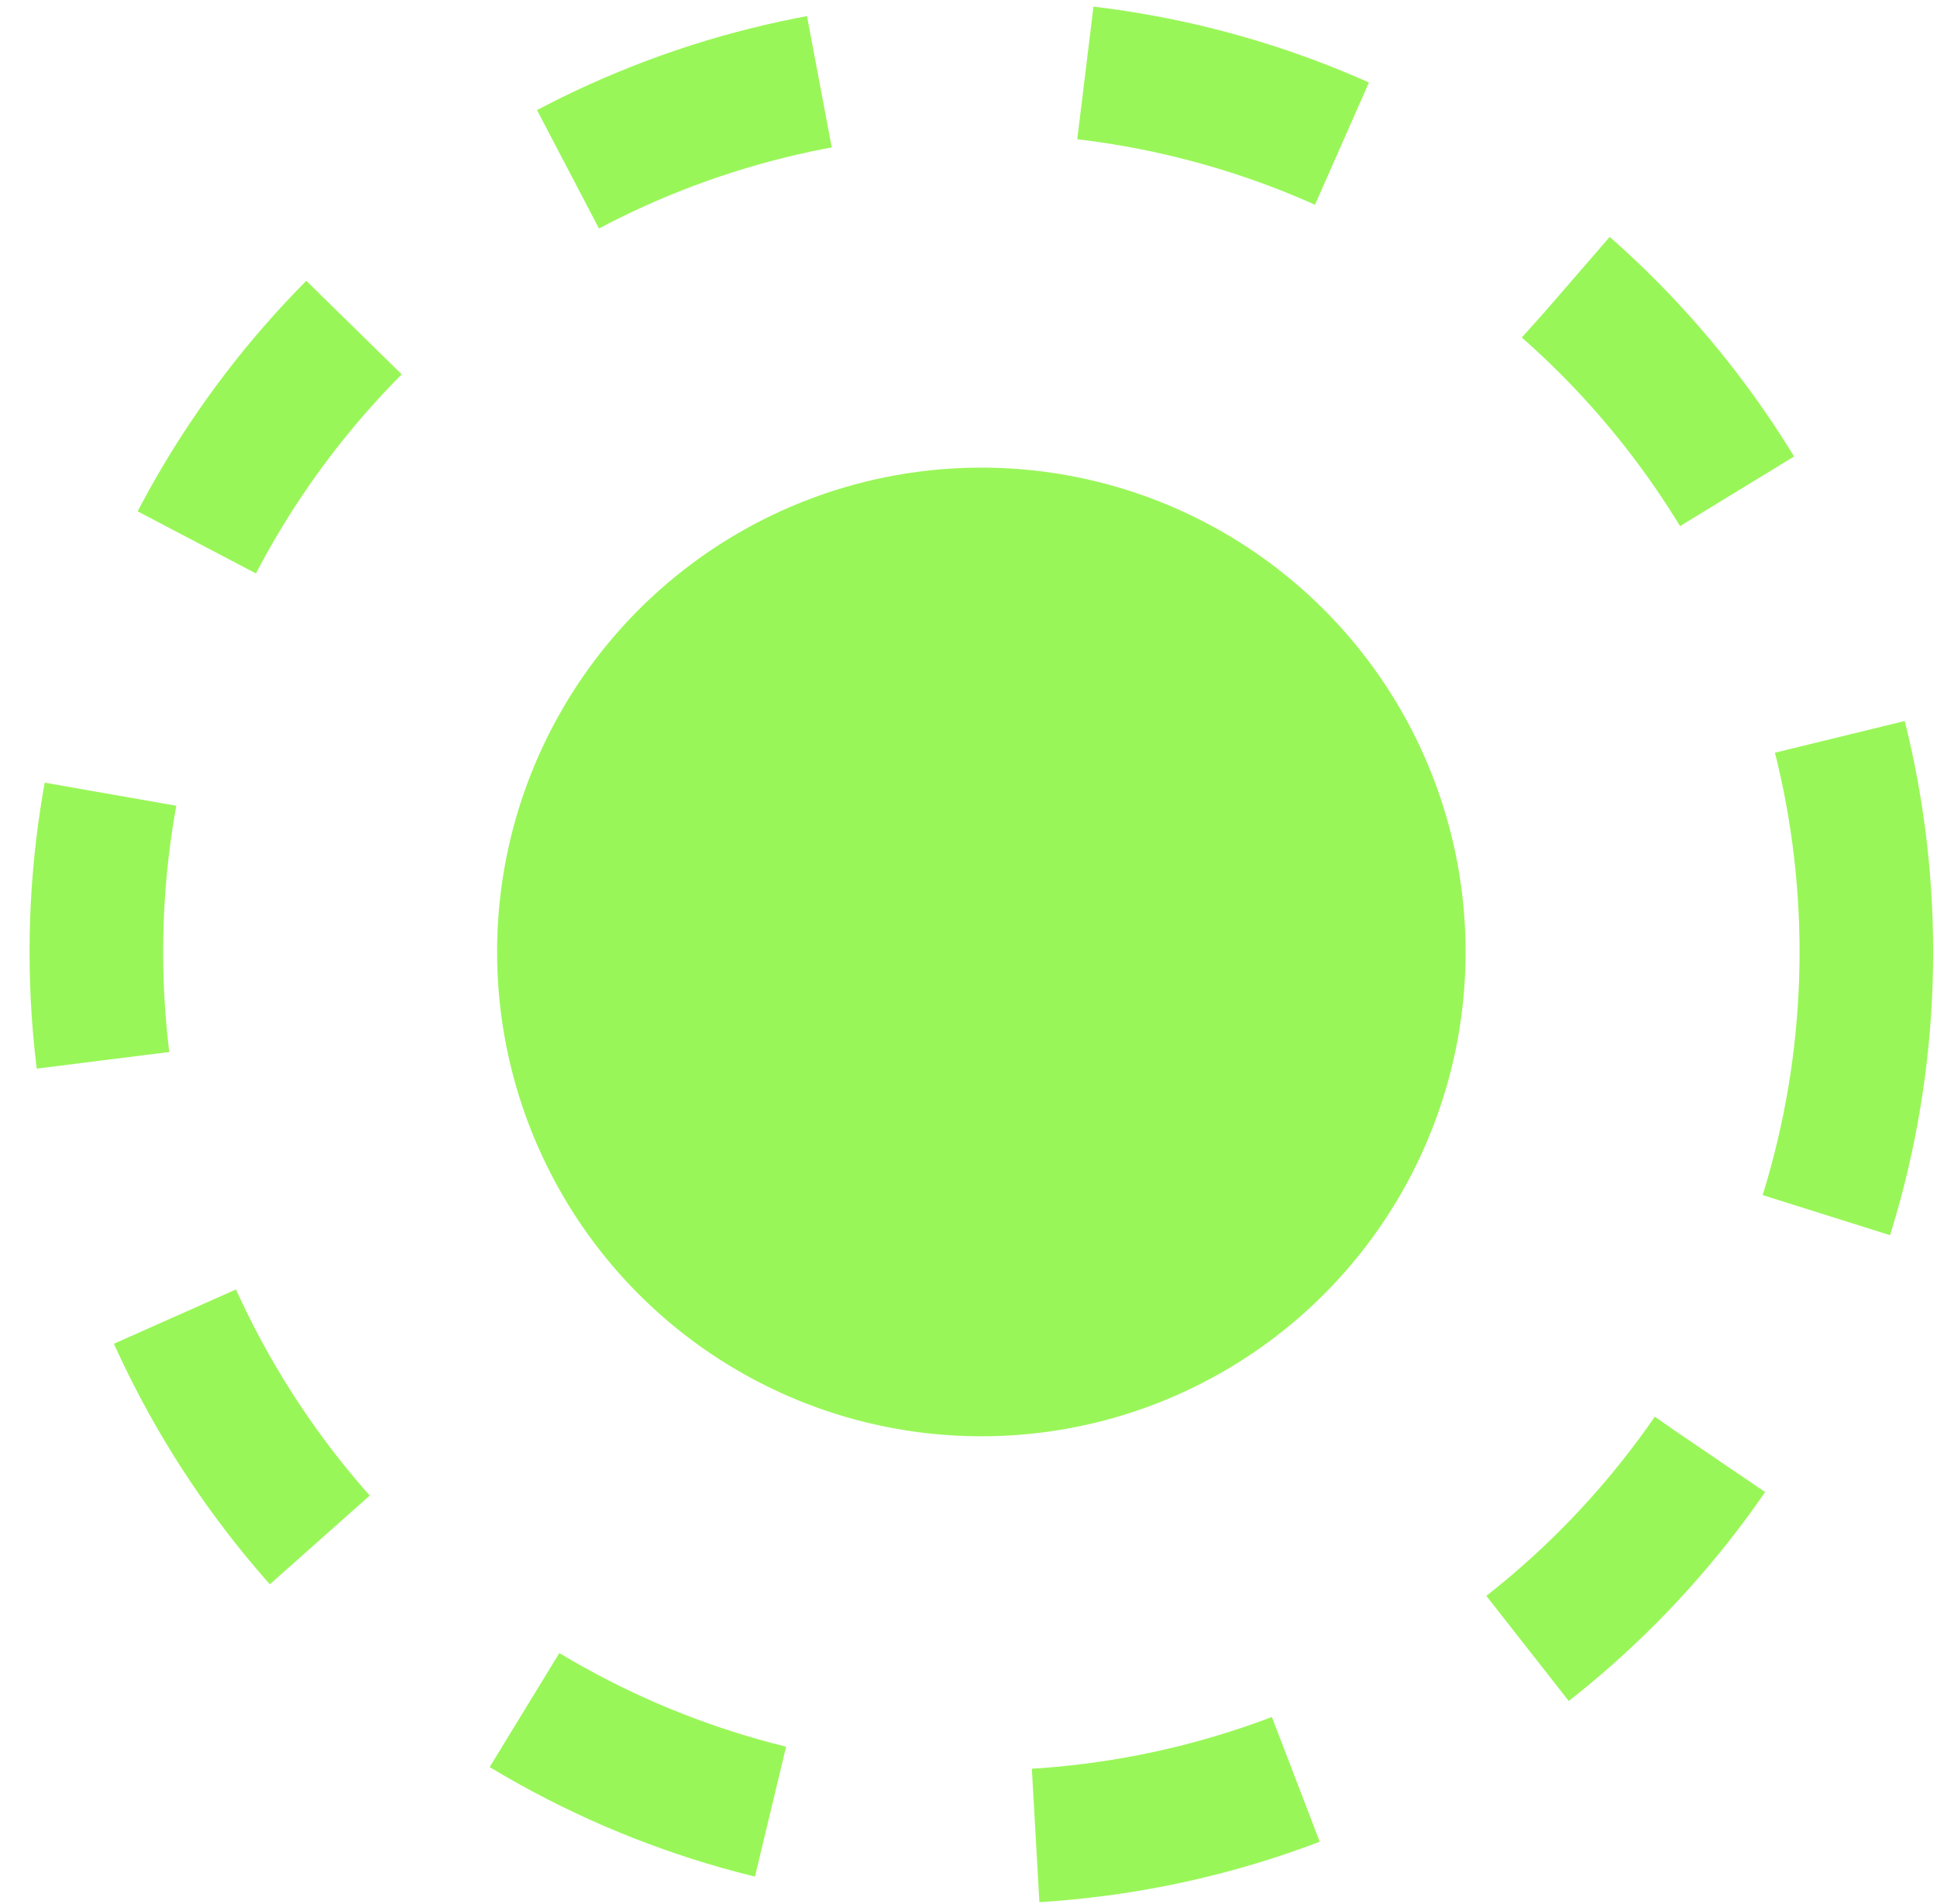
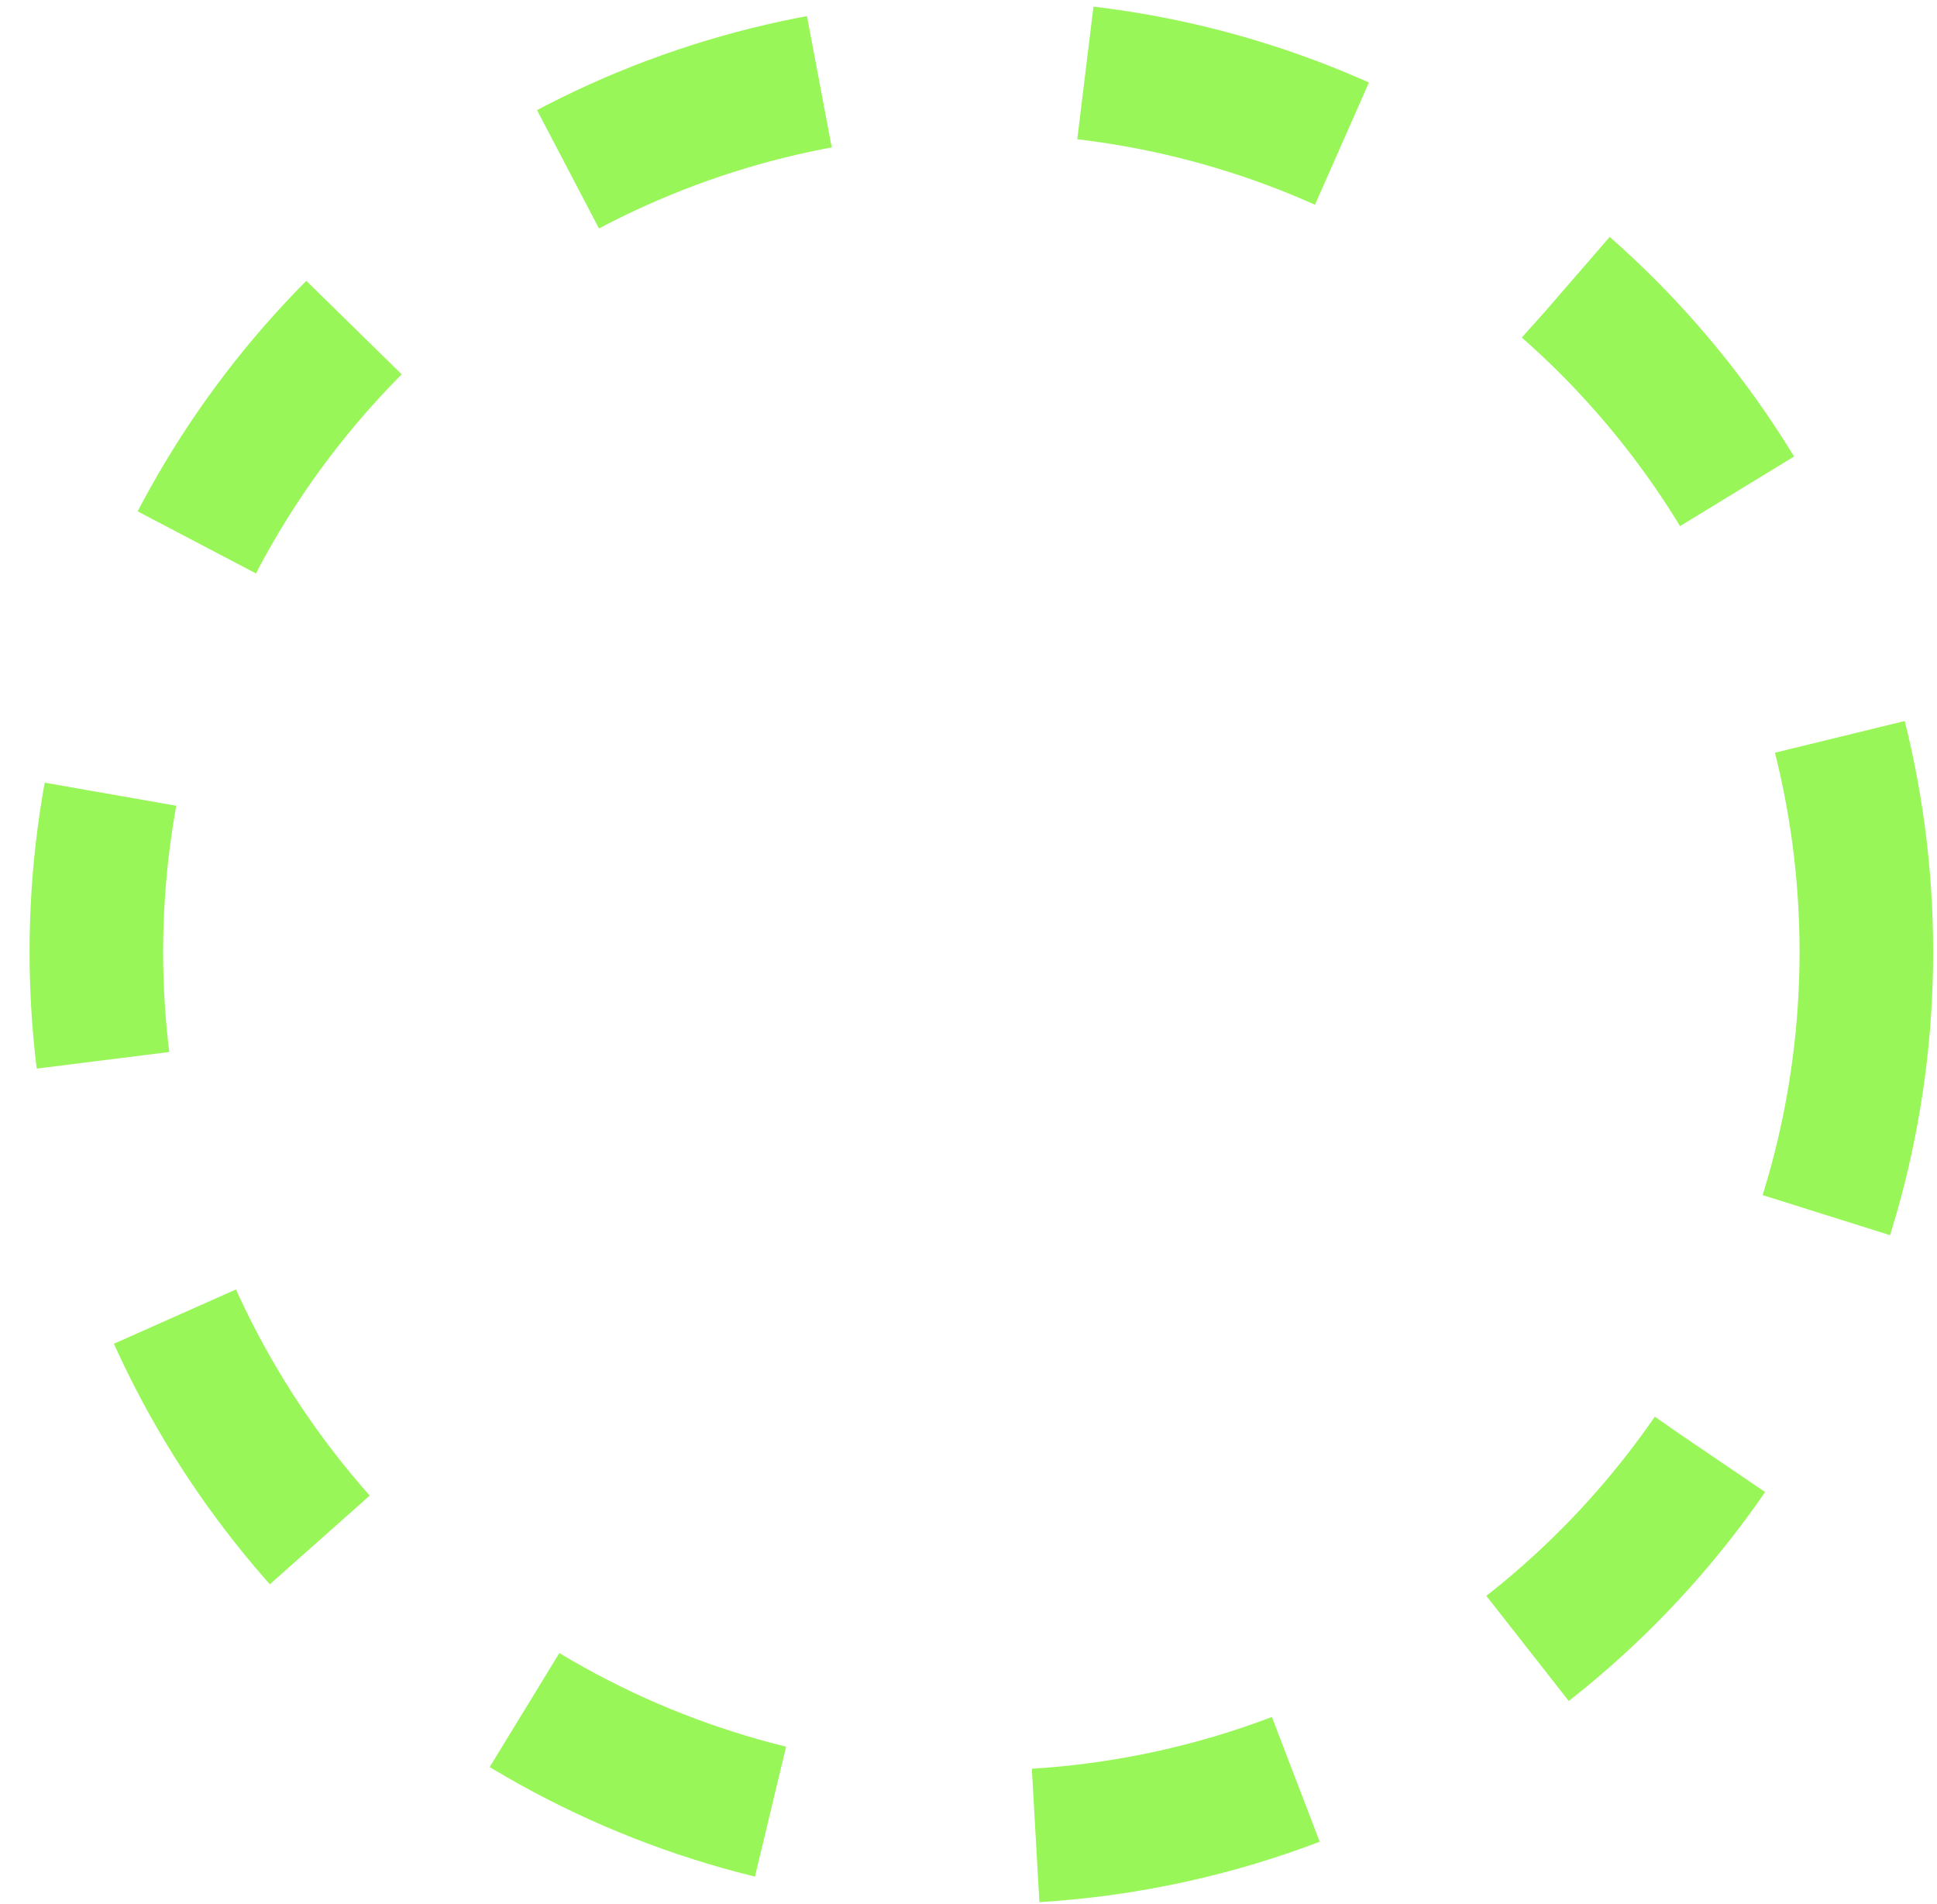
<svg xmlns="http://www.w3.org/2000/svg" width="58" height="57" viewBox="0 0 58 57" fill="none">
  <circle cx="29.385" cy="28.5" r="26.5" stroke="#99F658" stroke-width="4" stroke-dasharray="8 8" />
-   <circle cx="29.385" cy="28.5" r="14.5" fill="#99F658" />
</svg>